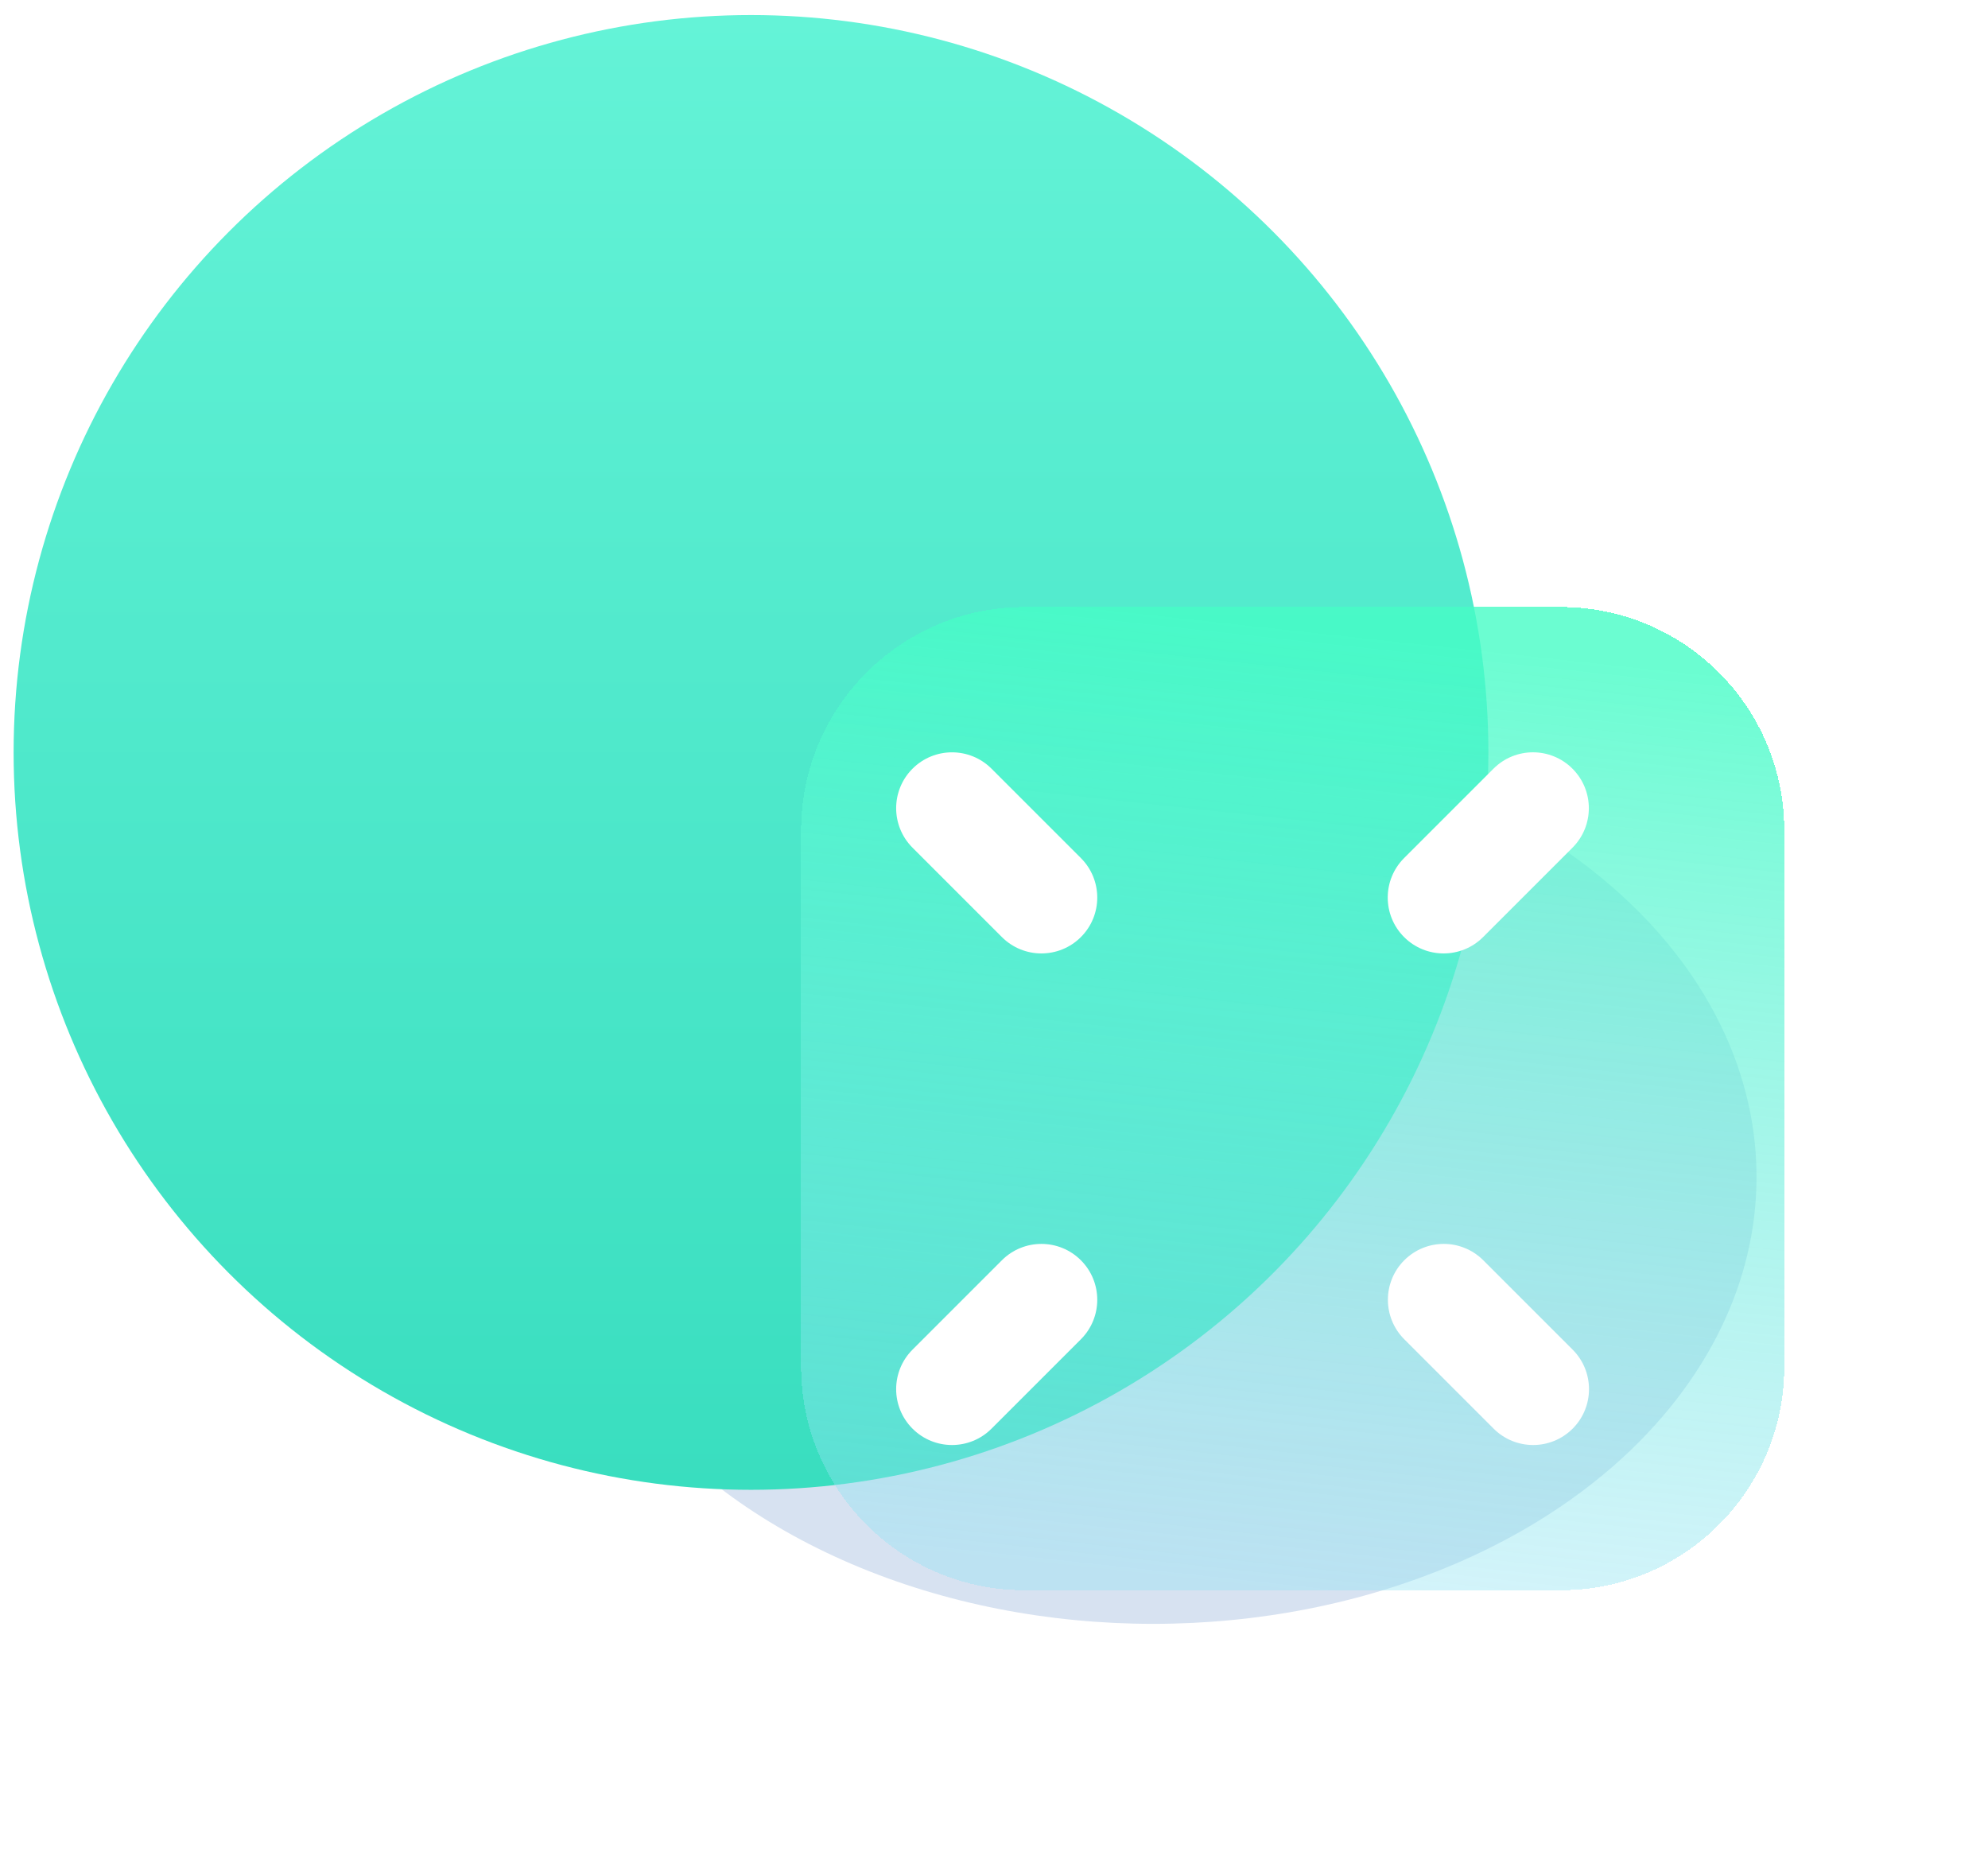
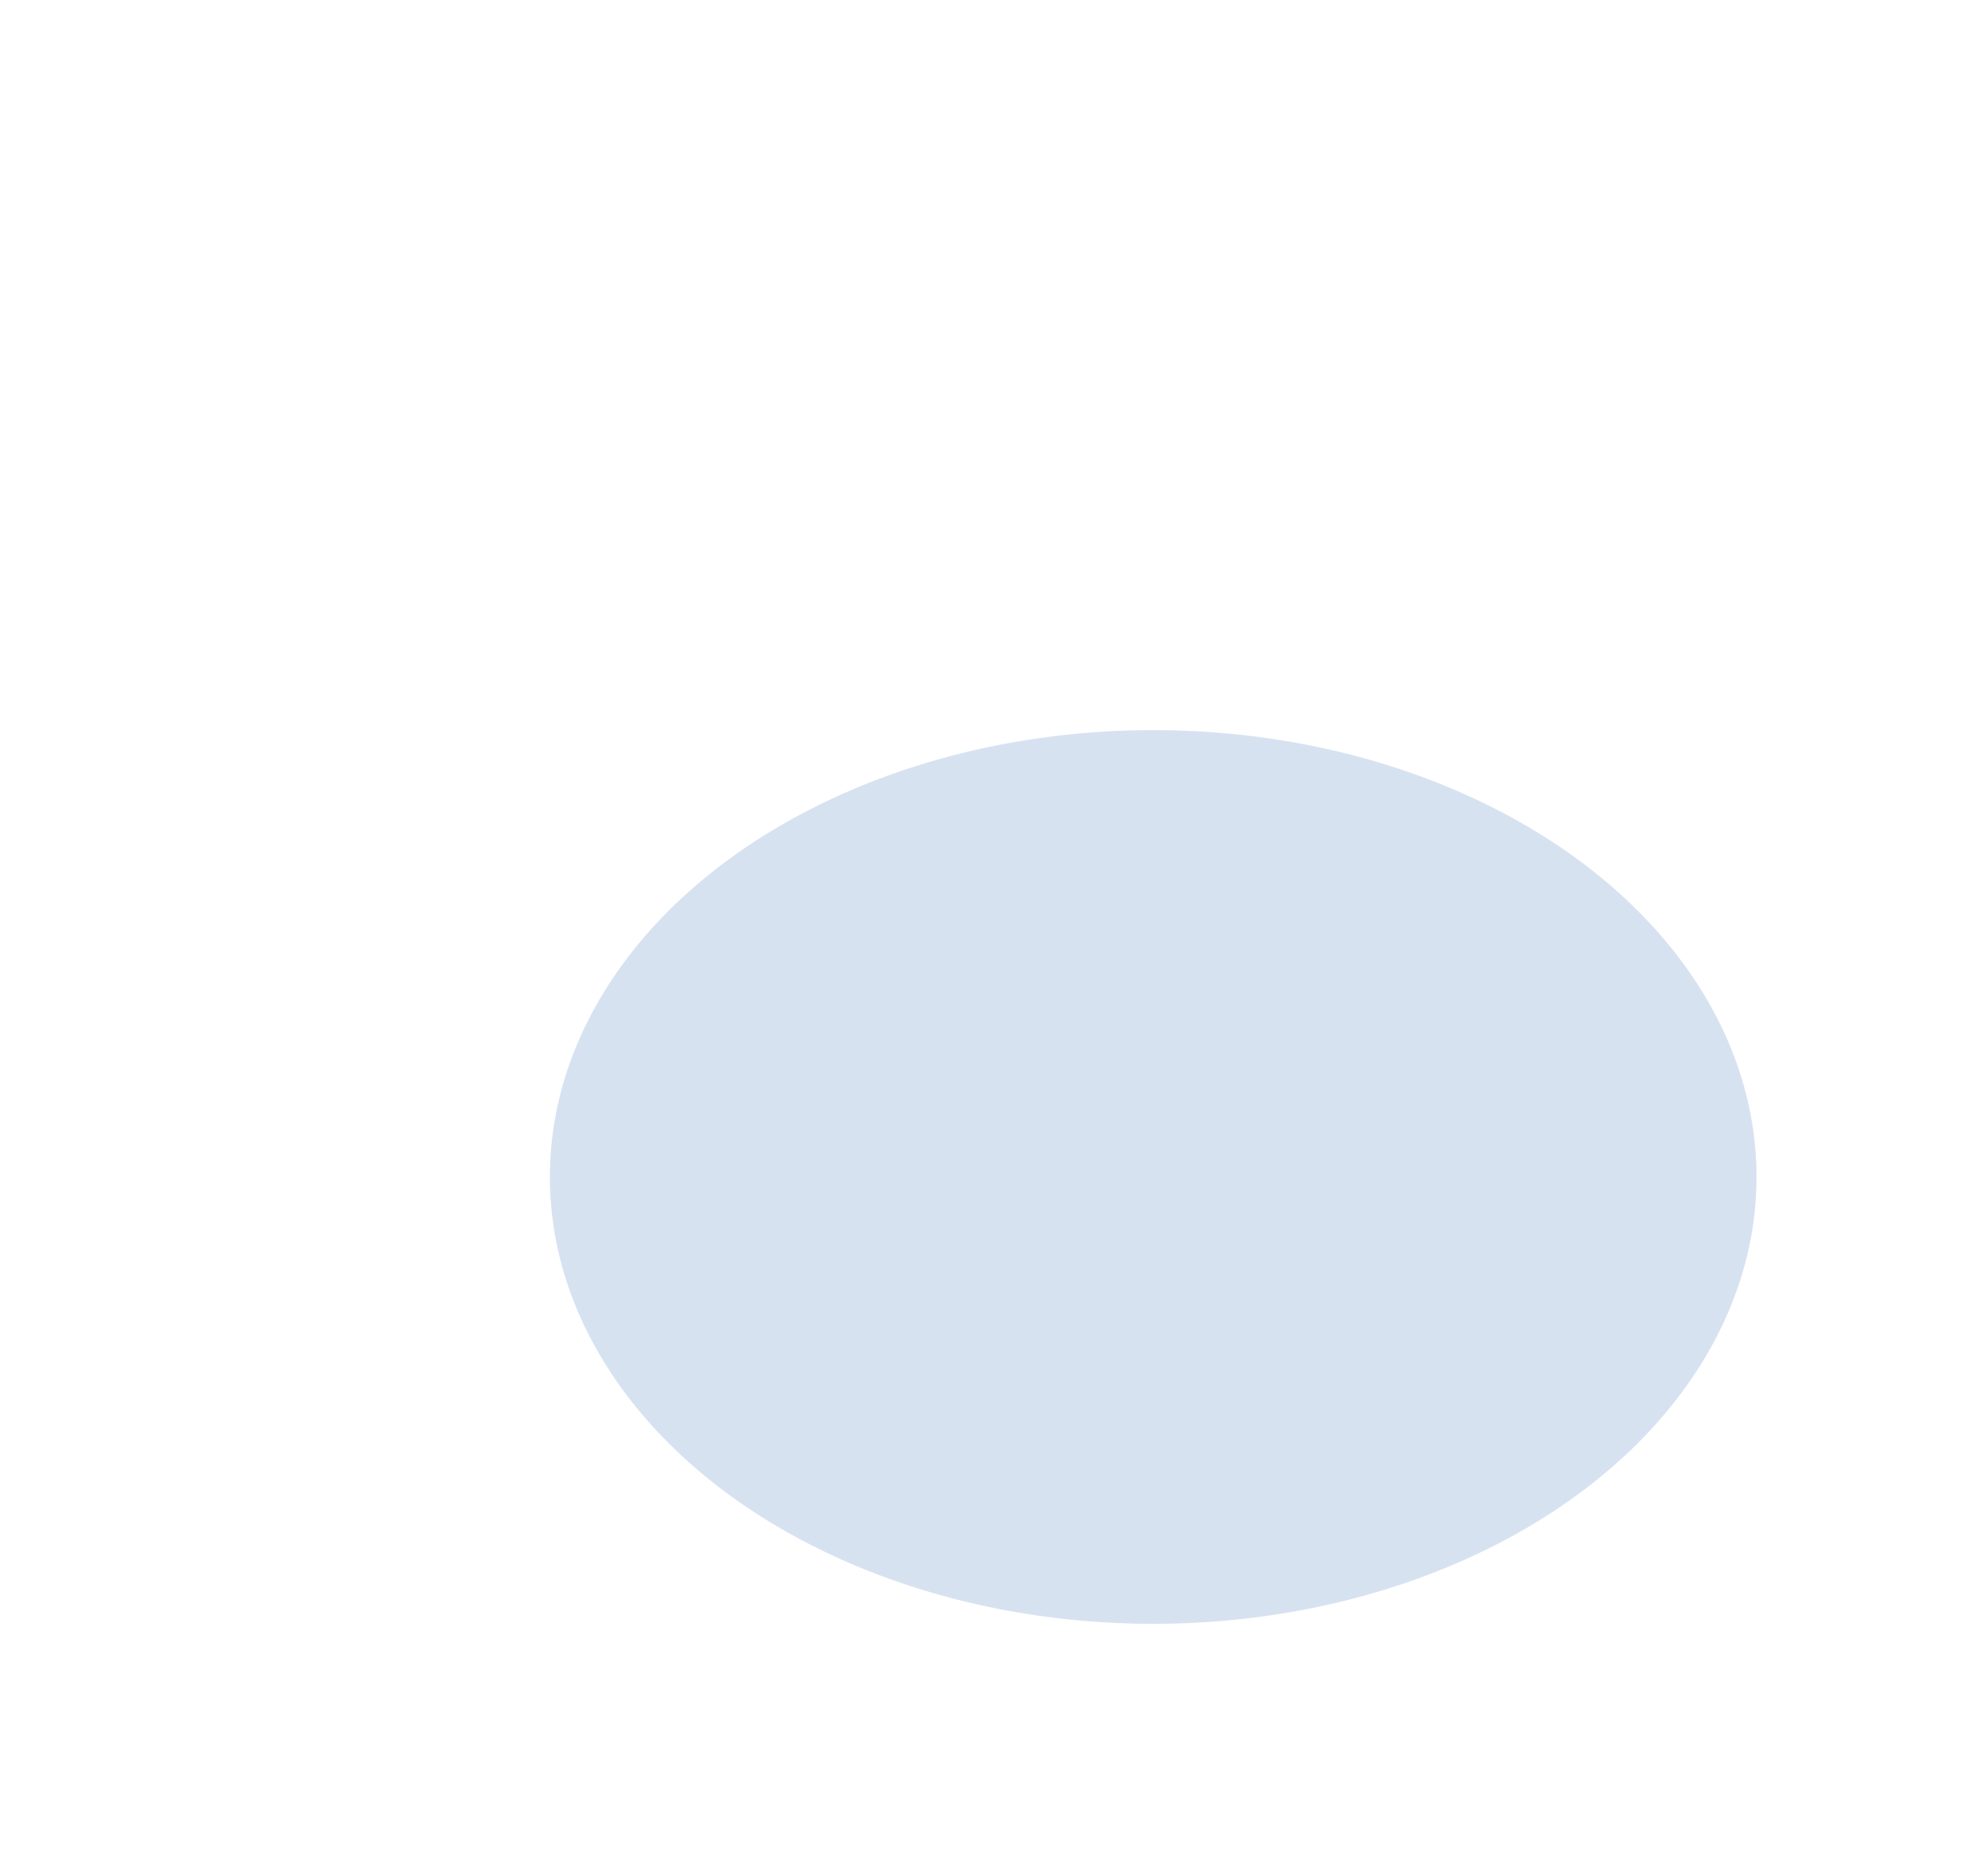
<svg xmlns="http://www.w3.org/2000/svg" width="73" height="68" viewBox="0 0 73 68" fill="none">
  <g filter="url(#filter0_f_104_2662)">
    <ellipse cx="42.346" cy="43.219" rx="22.154" ry="16.41" fill="#D7E2F1" />
  </g>
-   <circle cx="27.577" cy="27.63" r="27.077" fill="url(#paint0_linear_104_2662)" />
  <g filter="url(#filter1_bdi_104_2662)">
-     <path d="M26.757 28.45C26.757 23.919 30.43 20.245 34.962 20.245H54.654C59.186 20.245 62.859 23.919 62.859 28.45V48.143C62.859 52.674 59.186 56.348 54.654 56.348H34.962C30.43 56.348 26.757 52.674 26.757 48.143V28.45Z" fill="url(#paint1_linear_104_2662)" fill-opacity="0.8" shape-rendering="crispEdges" />
-   </g>
+     </g>
  <g filter="url(#filter2_di_104_2662)">
-     <path fill-rule="evenodd" clip-rule="evenodd" d="M51.559 30.282C50.758 31.083 50.758 32.382 51.559 33.183C52.36 33.984 53.659 33.984 54.46 33.183L57.742 29.901C58.543 29.099 58.543 27.801 57.742 27C56.941 26.198 55.642 26.198 54.841 27L51.559 30.282ZM57.748 48.333C58.549 49.134 58.549 50.433 57.748 51.234C56.947 52.035 55.648 52.035 54.847 51.234L51.565 47.952C50.764 47.151 50.764 45.852 51.565 45.051C52.366 44.25 53.665 44.25 54.466 45.051L57.748 48.333ZM33.508 27C32.707 27.801 32.707 29.099 33.508 29.901L36.79 33.183C37.591 33.984 38.89 33.984 39.691 33.183C40.492 32.382 40.492 31.083 39.691 30.282L36.409 27C35.608 26.199 34.309 26.199 33.508 27ZM33.508 48.333C32.707 49.134 32.707 50.433 33.508 51.234C34.309 52.035 35.608 52.035 36.409 51.234L39.691 47.952C40.492 47.151 40.492 45.852 39.691 45.051C38.89 44.25 37.591 44.25 36.79 45.051L33.508 48.333Z" fill="white" />
-   </g>
+     </g>
  <defs>
    <filter id="filter0_f_104_2662" x="12.007" y="18.624" width="60.679" height="49.192" filterUnits="userSpaceOnUse" color-interpolation-filters="sRGB">
      <feFlood flood-opacity="0" result="BackgroundImageFix" />
      <feBlend mode="normal" in="SourceGraphic" in2="BackgroundImageFix" result="shape" />
      <feGaussianBlur stdDeviation="4.093" result="effect1_foregroundBlur_104_2662" />
    </filter>
    <filter id="filter1_bdi_104_2662" x="18.571" y="12.059" width="52.474" height="52.474" filterUnits="userSpaceOnUse" color-interpolation-filters="sRGB">
      <feFlood flood-opacity="0" result="BackgroundImageFix" />
      <feGaussianBlur in="BackgroundImageFix" stdDeviation="4.093" />
      <feComposite in2="SourceAlpha" operator="in" result="effect1_backgroundBlur_104_2662" />
      <feColorMatrix in="SourceAlpha" type="matrix" values="0 0 0 0 0 0 0 0 0 0 0 0 0 0 0 0 0 0 127 0" result="hardAlpha" />
      <feOffset dx="1.023" dy="1.023" />
      <feComposite in2="hardAlpha" operator="out" />
      <feColorMatrix type="matrix" values="0 0 0 0 0.805 0 0 0 0 0.981 0 0 0 0 0.987 0 0 0 1 0" />
      <feBlend mode="normal" in2="effect1_backgroundBlur_104_2662" result="effect2_dropShadow_104_2662" />
      <feBlend mode="normal" in="SourceGraphic" in2="effect2_dropShadow_104_2662" result="shape" />
      <feColorMatrix in="SourceAlpha" type="matrix" values="0 0 0 0 0 0 0 0 0 0 0 0 0 0 0 0 0 0 127 0" result="hardAlpha" />
      <feOffset dx="1.637" dy="1.023" />
      <feComposite in2="hardAlpha" operator="arithmetic" k2="-1" k3="1" />
      <feColorMatrix type="matrix" values="0 0 0 0 0.809 0 0 0 0 0.981 0 0 0 0 0.994 0 0 0 1 0" />
      <feBlend mode="normal" in2="shape" result="effect3_innerShadow_104_2662" />
    </filter>
    <filter id="filter2_di_104_2662" x="28.814" y="24.352" width="33.627" height="33.622" filterUnits="userSpaceOnUse" color-interpolation-filters="sRGB">
      <feFlood flood-opacity="0" result="BackgroundImageFix" />
      <feColorMatrix in="SourceAlpha" type="matrix" values="0 0 0 0 0 0 0 0 0 0 0 0 0 0 0 0 0 0 127 0" result="hardAlpha" />
      <feOffset dy="2.046" />
      <feGaussianBlur stdDeviation="2.046" />
      <feComposite in2="hardAlpha" operator="out" />
      <feColorMatrix type="matrix" values="0 0 0 0 0.361 0 0 0 0 0.75 0 0 0 0 0.941 0 0 0 0.5 0" />
      <feBlend mode="normal" in2="BackgroundImageFix" result="effect1_dropShadow_104_2662" />
      <feBlend mode="normal" in="SourceGraphic" in2="effect1_dropShadow_104_2662" result="shape" />
      <feColorMatrix in="SourceAlpha" type="matrix" values="0 0 0 0 0 0 0 0 0 0 0 0 0 0 0 0 0 0 127 0" result="hardAlpha" />
      <feOffset dy="-0.819" />
      <feGaussianBlur stdDeviation="0.614" />
      <feComposite in2="hardAlpha" operator="arithmetic" k2="-1" k3="1" />
      <feColorMatrix type="matrix" values="0 0 0 0 0.333 0 0 0 0 0.784 0 0 0 0 0.675 0 0 0 0.4 0" />
      <feBlend mode="normal" in2="shape" result="effect2_innerShadow_104_2662" />
    </filter>
    <linearGradient id="paint0_linear_104_2662" x1="27.577" y1="0.553" x2="27.577" y2="54.707" gradientUnits="userSpaceOnUse">
      <stop stop-color="#64F3D7" />
      <stop offset="1" stop-color="#39DEBF" />
    </linearGradient>
    <linearGradient id="paint1_linear_104_2662" x1="38.49" y1="20.245" x2="34.687" y2="55.248" gradientUnits="userSpaceOnUse">
      <stop stop-color="#46FDC6" />
      <stop offset="1" stop-color="#93E2F3" stop-opacity="0.5" />
    </linearGradient>
  </defs>
</svg>